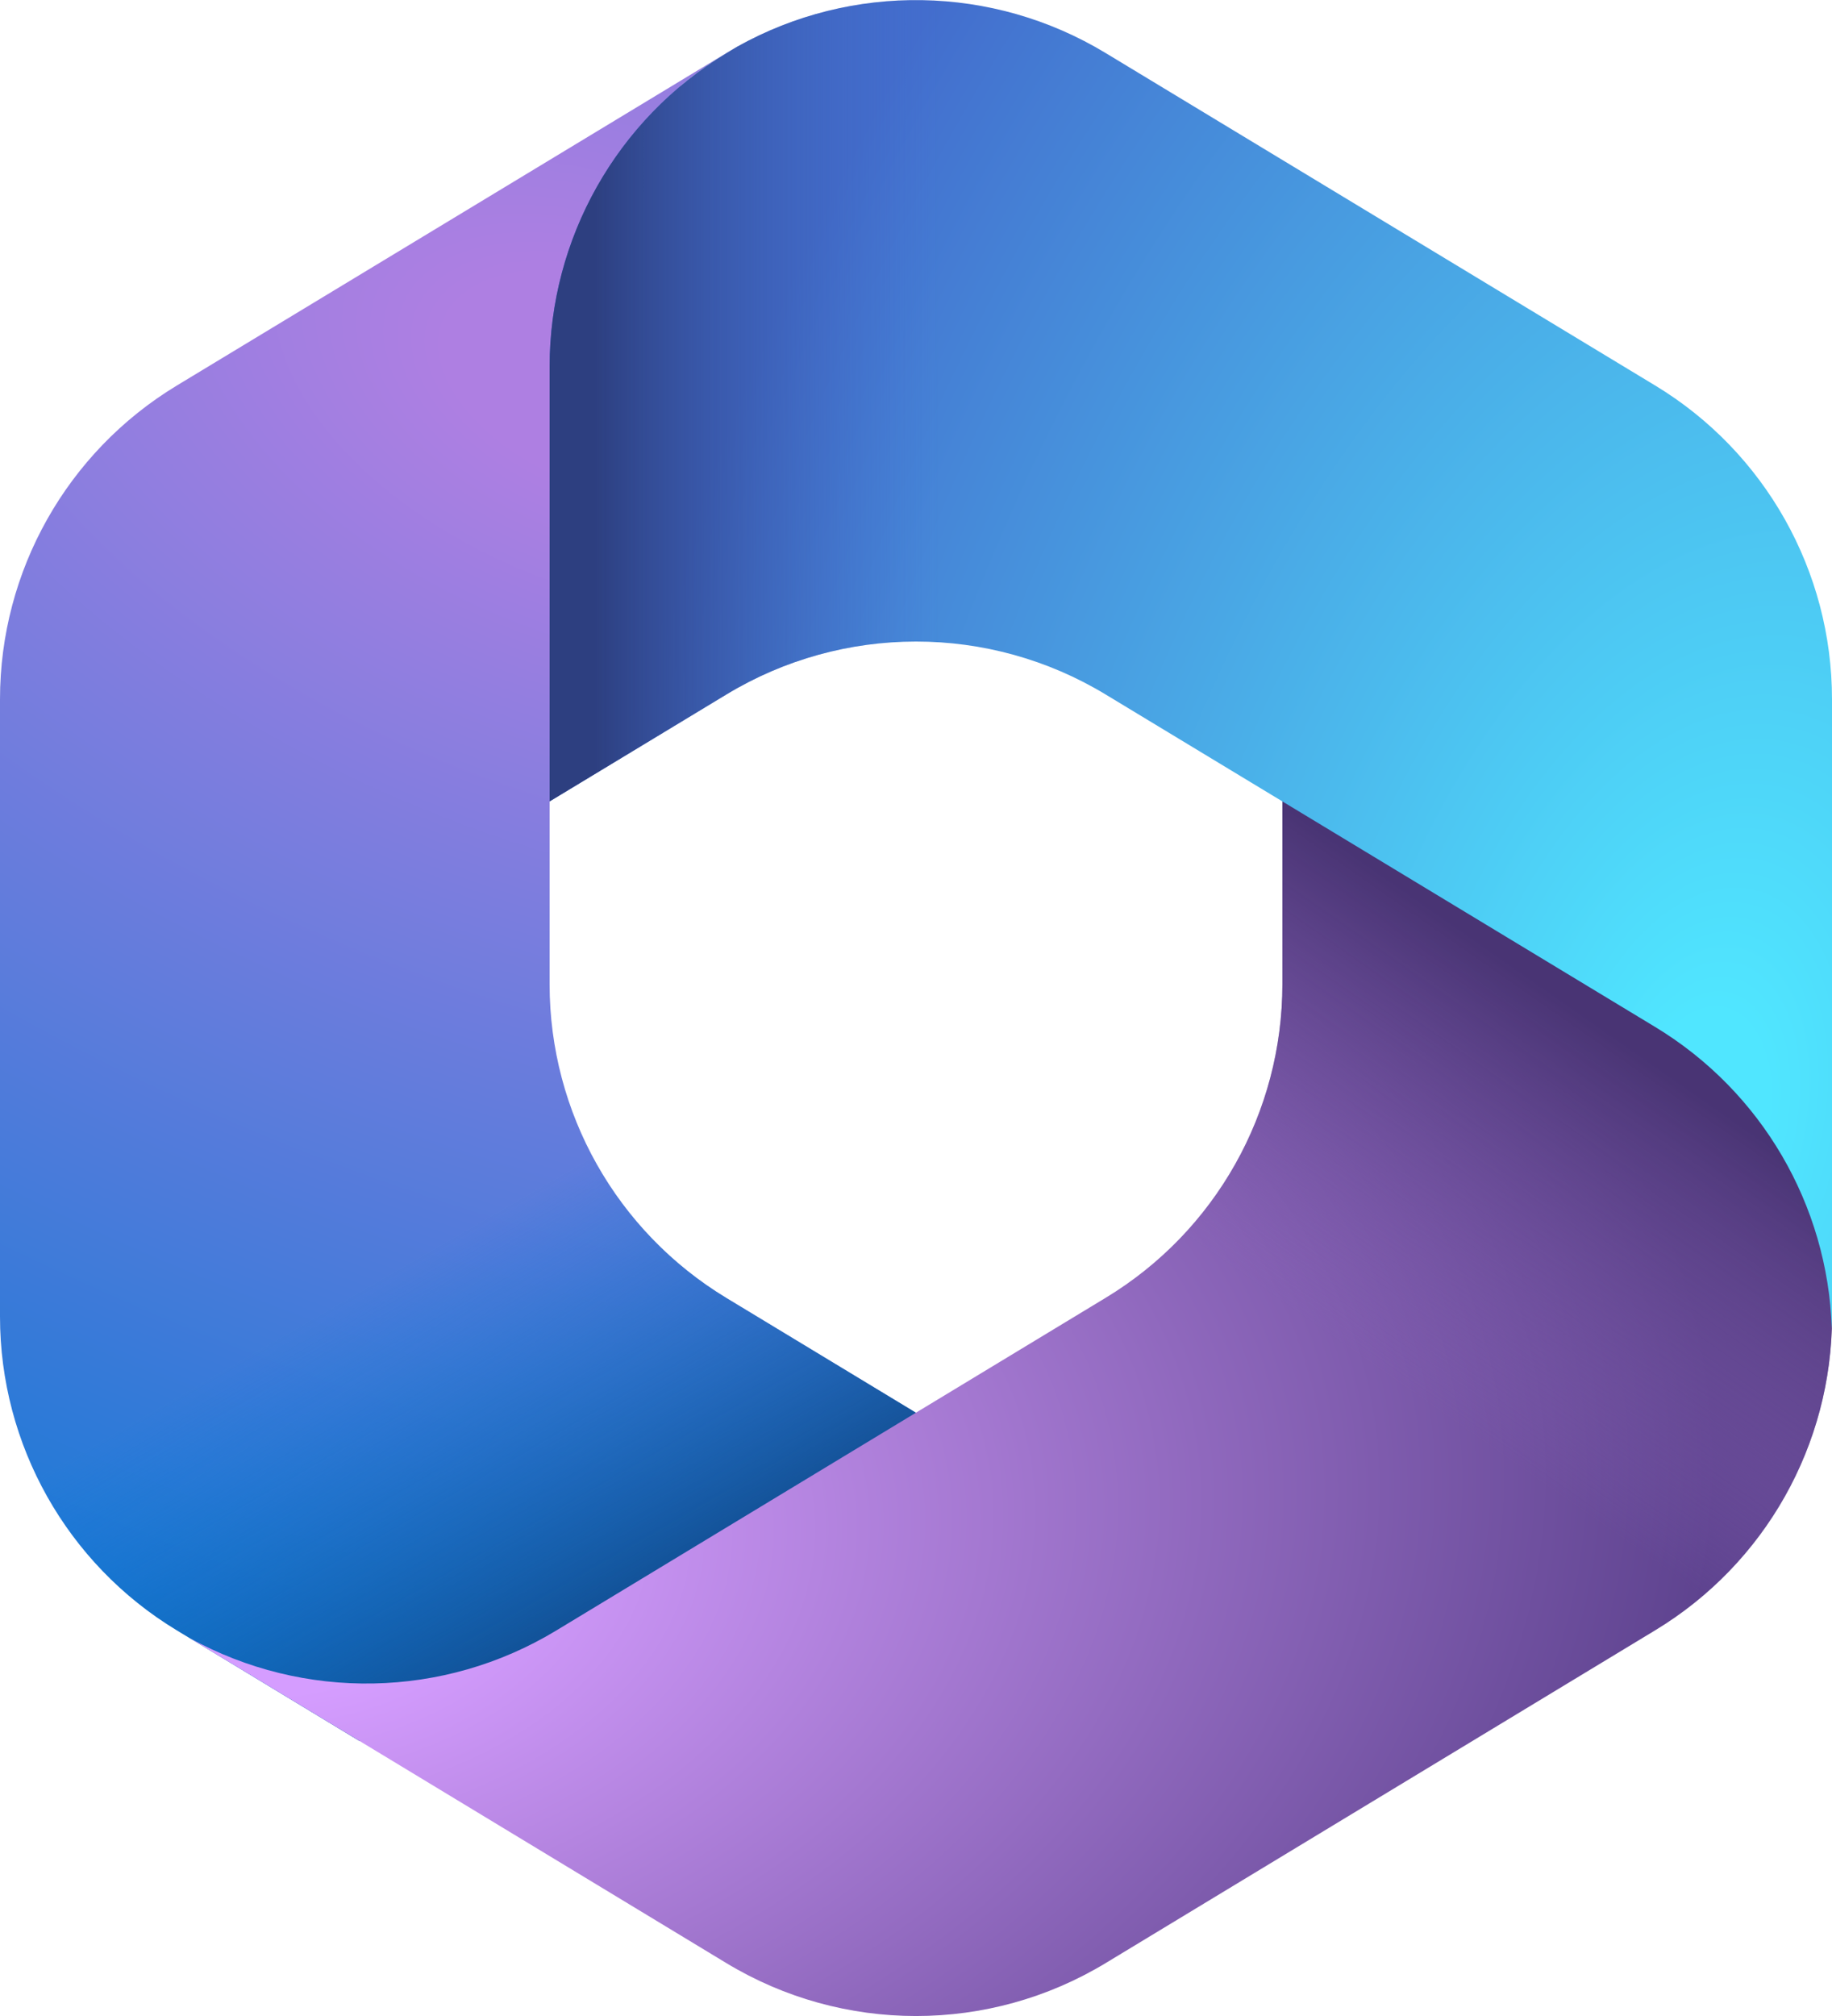
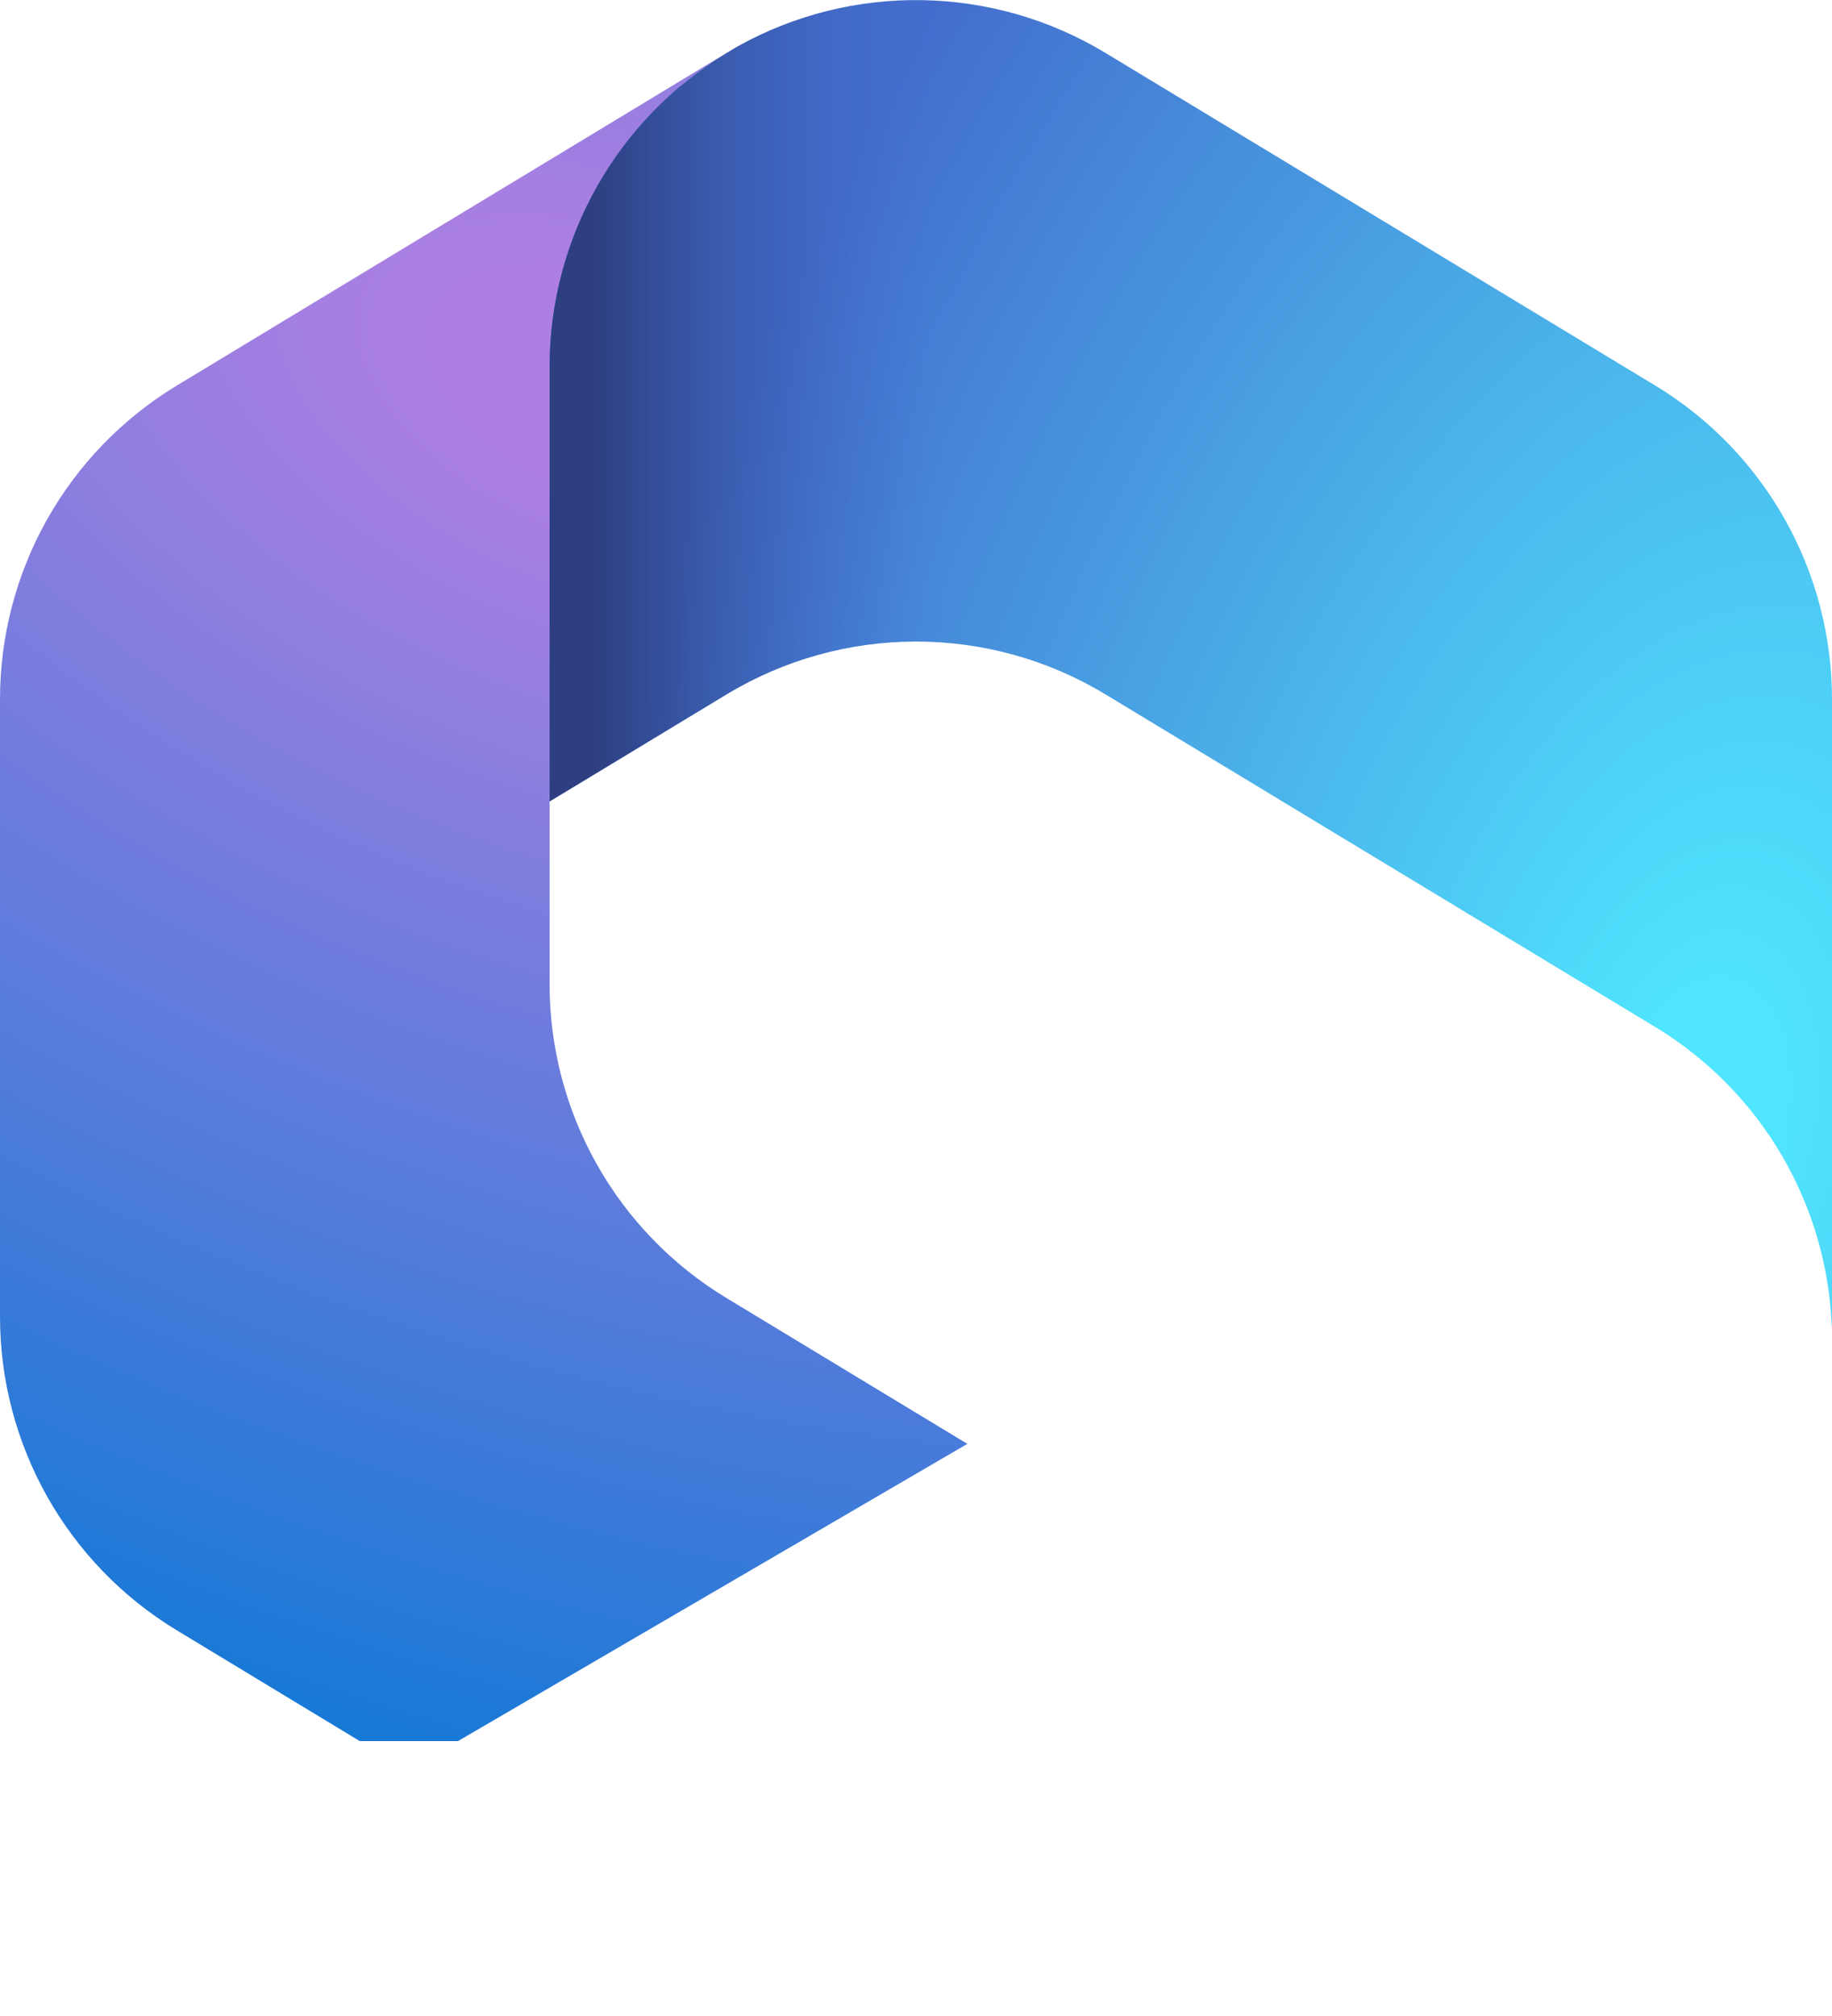
<svg xmlns="http://www.w3.org/2000/svg" xmlns:ns1="http://sodipodi.sourceforge.net/DTD/sodipodi-0.dtd" xmlns:ns2="http://www.inkscape.org/namespaces/inkscape" id="image-2" fill="none" viewBox="4 2 40 44" version="1.1" ns1:docname="Microsoft-365.svg" ns2:version="1.3.2 (091e20e, 2023-11-25, custom)">
  <ns1:namedview id="namedview23" pagecolor="#ffffff" bordercolor="#000000" borderopacity="0.25" ns2:showpageshadow="2" ns2:pageopacity="0.0" ns2:pagecheckerboard="0" ns2:deskcolor="#d1d1d1" ns2:zoom="20.670455" ns2:cx="28.639912" ns2:cy="35.437053" ns2:window-width="3840" ns2:window-height="2054" ns2:window-x="-11" ns2:window-y="-11" ns2:window-maximized="1" ns2:current-layer="image-2" />
  <title id="title1">Microsoft 365 logo (2022)</title>
  <g id="g23">
    <path d="M20.084 3.026L19.86 3.162C19.502 3.378 19.165 3.62 18.851 3.884L19.499 3.428H25L26 11L21 16L16 19.475V23.483C16 26.282 17.463 28.877 19.857 30.327L25.121 33.513L14 40H11.855L7.857 37.58C5.463 36.131 4 33.535 4 30.736V17.261C4 14.461 5.464 11.864 7.86 10.415L19.86 3.157C19.934 3.112 20.009 3.068 20.084 3.026Z" fill="url(#paint0_radial_2994_8373)" id="path1" />
-     <path d="M20.084 3.026L19.86 3.162C19.502 3.378 19.165 3.62 18.851 3.884L19.499 3.428H25L26 11L21 16L16 19.475V23.483C16 26.282 17.463 28.877 19.857 30.327L25.121 33.513L14 40H11.855L7.857 37.58C5.463 36.131 4 33.535 4 30.736V17.261C4 14.461 5.464 11.864 7.86 10.415L19.86 3.157C19.934 3.112 20.009 3.068 20.084 3.026Z" fill="url(#paint1_linear_2994_8373)" id="path2" />
-     <path d="M32 19V23.48C32 26.279 30.537 28.875 28.143 30.324L16.143 37.588C13.688 39.074 10.633 39.127 8.136 37.749L19.857 44.844C22.404 46.386 25.596 46.386 28.143 44.844L40.143 37.58C42.537 36.131 44 33.535 44 30.736V27.5L43 26L32 19Z" fill="url(#paint2_radial_2994_8373)" id="path3" />
-     <path d="M32 19V23.48C32 26.279 30.537 28.875 28.143 30.324L16.143 37.588C13.688 39.074 10.633 39.127 8.136 37.749L19.857 44.844C22.404 46.386 25.596 46.386 28.143 44.844L40.143 37.58C42.537 36.131 44 33.535 44 30.736V27.5L43 26L32 19Z" fill="url(#paint3_linear_2994_8373)" id="path4" />
    <path d="M40.141 10.415L28.14 3.157C25.674 1.665 22.602 1.618 20.098 3.018L19.86 3.162C17.464 4.611 16 7.208 16 10.008V19.491L19.86 17.157C22.405 15.617 25.595 15.617 28.14 17.157L40.141 24.415C42.461 25.819 43.908 28.299 43.996 30.998C43.999 30.911 44 30.824 44 30.736V17.261C44 14.461 42.536 11.864 40.141 10.415Z" fill="url(#paint4_radial_2994_8373)" id="path5" />
    <path d="M40.141 10.415L28.14 3.157C25.674 1.665 22.602 1.618 20.098 3.018L19.86 3.162C17.464 4.611 16 7.208 16 10.008V19.491L19.86 17.157C22.405 15.617 25.595 15.617 28.14 17.157L40.141 24.415C42.461 25.819 43.908 28.299 43.996 30.998C43.999 30.911 44 30.824 44 30.736V17.261C44 14.461 42.536 11.864 40.141 10.415Z" fill="url(#paint5_linear_2994_8373)" id="path6" />
-     <path d="M4.004 30.998C4.004 30.998 4.004 30.998 4.004 30.998Z" fill="url(#paint6_radial_2994_8373)" id="path7" />
-     <path d="M4.004 30.998C4.004 30.998 4.004 30.998 4.004 30.998Z" fill="url(#paint7_linear_2994_8373)" id="path8" />
+     <path d="M4.004 30.998C4.004 30.998 4.004 30.998 4.004 30.998" fill="url(#paint7_linear_2994_8373)" id="path8" />
  </g>
  <defs id="defs23">
    <radialGradient id="paint0_radial_2994_8373" cx="0" cy="0" r="1" gradientUnits="userSpaceOnUse" gradientTransform="translate(17.419 10.638) rotate(110.528) scale(33.366 58.197)">
      <stop offset="0.064" stop-color="#AE7FE2" id="stop8" />
      <stop offset="1" stop-color="#0078D4" id="stop9" />
    </radialGradient>
    <linearGradient id="paint1_linear_2994_8373" x1="17.512" y1="37.868" x2="12.751" y2="29.635" gradientUnits="userSpaceOnUse">
      <stop offset="0" stop-color="#114A8B" id="stop10" />
      <stop offset="1" stop-color="#0078D4" stop-opacity="0" id="stop11" />
    </linearGradient>
    <radialGradient id="paint2_radial_2994_8373" cx="0" cy="0" r="1" gradientUnits="userSpaceOnUse" gradientTransform="translate(10.43 36.351) rotate(-8.367) scale(31.05 20.511)">
      <stop offset="0.134" stop-color="#D59DFF" id="stop12" />
      <stop offset="1" stop-color="#5E438F" id="stop13" />
    </radialGradient>
    <linearGradient id="paint3_linear_2994_8373" x1="40.357" y1="25.377" x2="35.255" y2="32.692" gradientUnits="userSpaceOnUse">
      <stop offset="0" stop-color="#493474" id="stop14" />
      <stop offset="1" stop-color="#8C66BA" stop-opacity="0" id="stop15" />
    </linearGradient>
    <radialGradient id="paint4_radial_2994_8373" cx="0" cy="0" r="1" gradientUnits="userSpaceOnUse" gradientTransform="translate(41.055 26.504) rotate(-165.772) scale(24.923 41.955)">
      <stop offset="0.058" stop-color="#50E6FF" id="stop16" />
      <stop offset="1" stop-color="#436DCD" id="stop17" />
    </radialGradient>
    <linearGradient id="paint5_linear_2994_8373" x1="16.976" y1="3.057" x2="24.487" y2="3.057" gradientUnits="userSpaceOnUse">
      <stop offset="0" stop-color="#2D3F80" id="stop18" />
      <stop offset="1" stop-color="#436DCD" stop-opacity="0" id="stop19" />
    </linearGradient>
    <radialGradient id="paint6_radial_2994_8373" cx="0" cy="0" r="1" gradientUnits="userSpaceOnUse" gradientTransform="translate(41.055 26.504) rotate(-165.772) scale(24.923 41.955)">
      <stop offset="0.058" stop-color="#50E6FF" id="stop20" />
      <stop offset="1" stop-color="#436DCD" id="stop21" />
    </radialGradient>
    <linearGradient id="paint7_linear_2994_8373" x1="16.976" y1="3.057" x2="24.487" y2="3.057" gradientUnits="userSpaceOnUse">
      <stop offset="0" stop-color="#2D3F80" id="stop22" />
      <stop offset="1" stop-color="#436DCD" stop-opacity="0" id="stop23" />
    </linearGradient>
  </defs>
</svg>